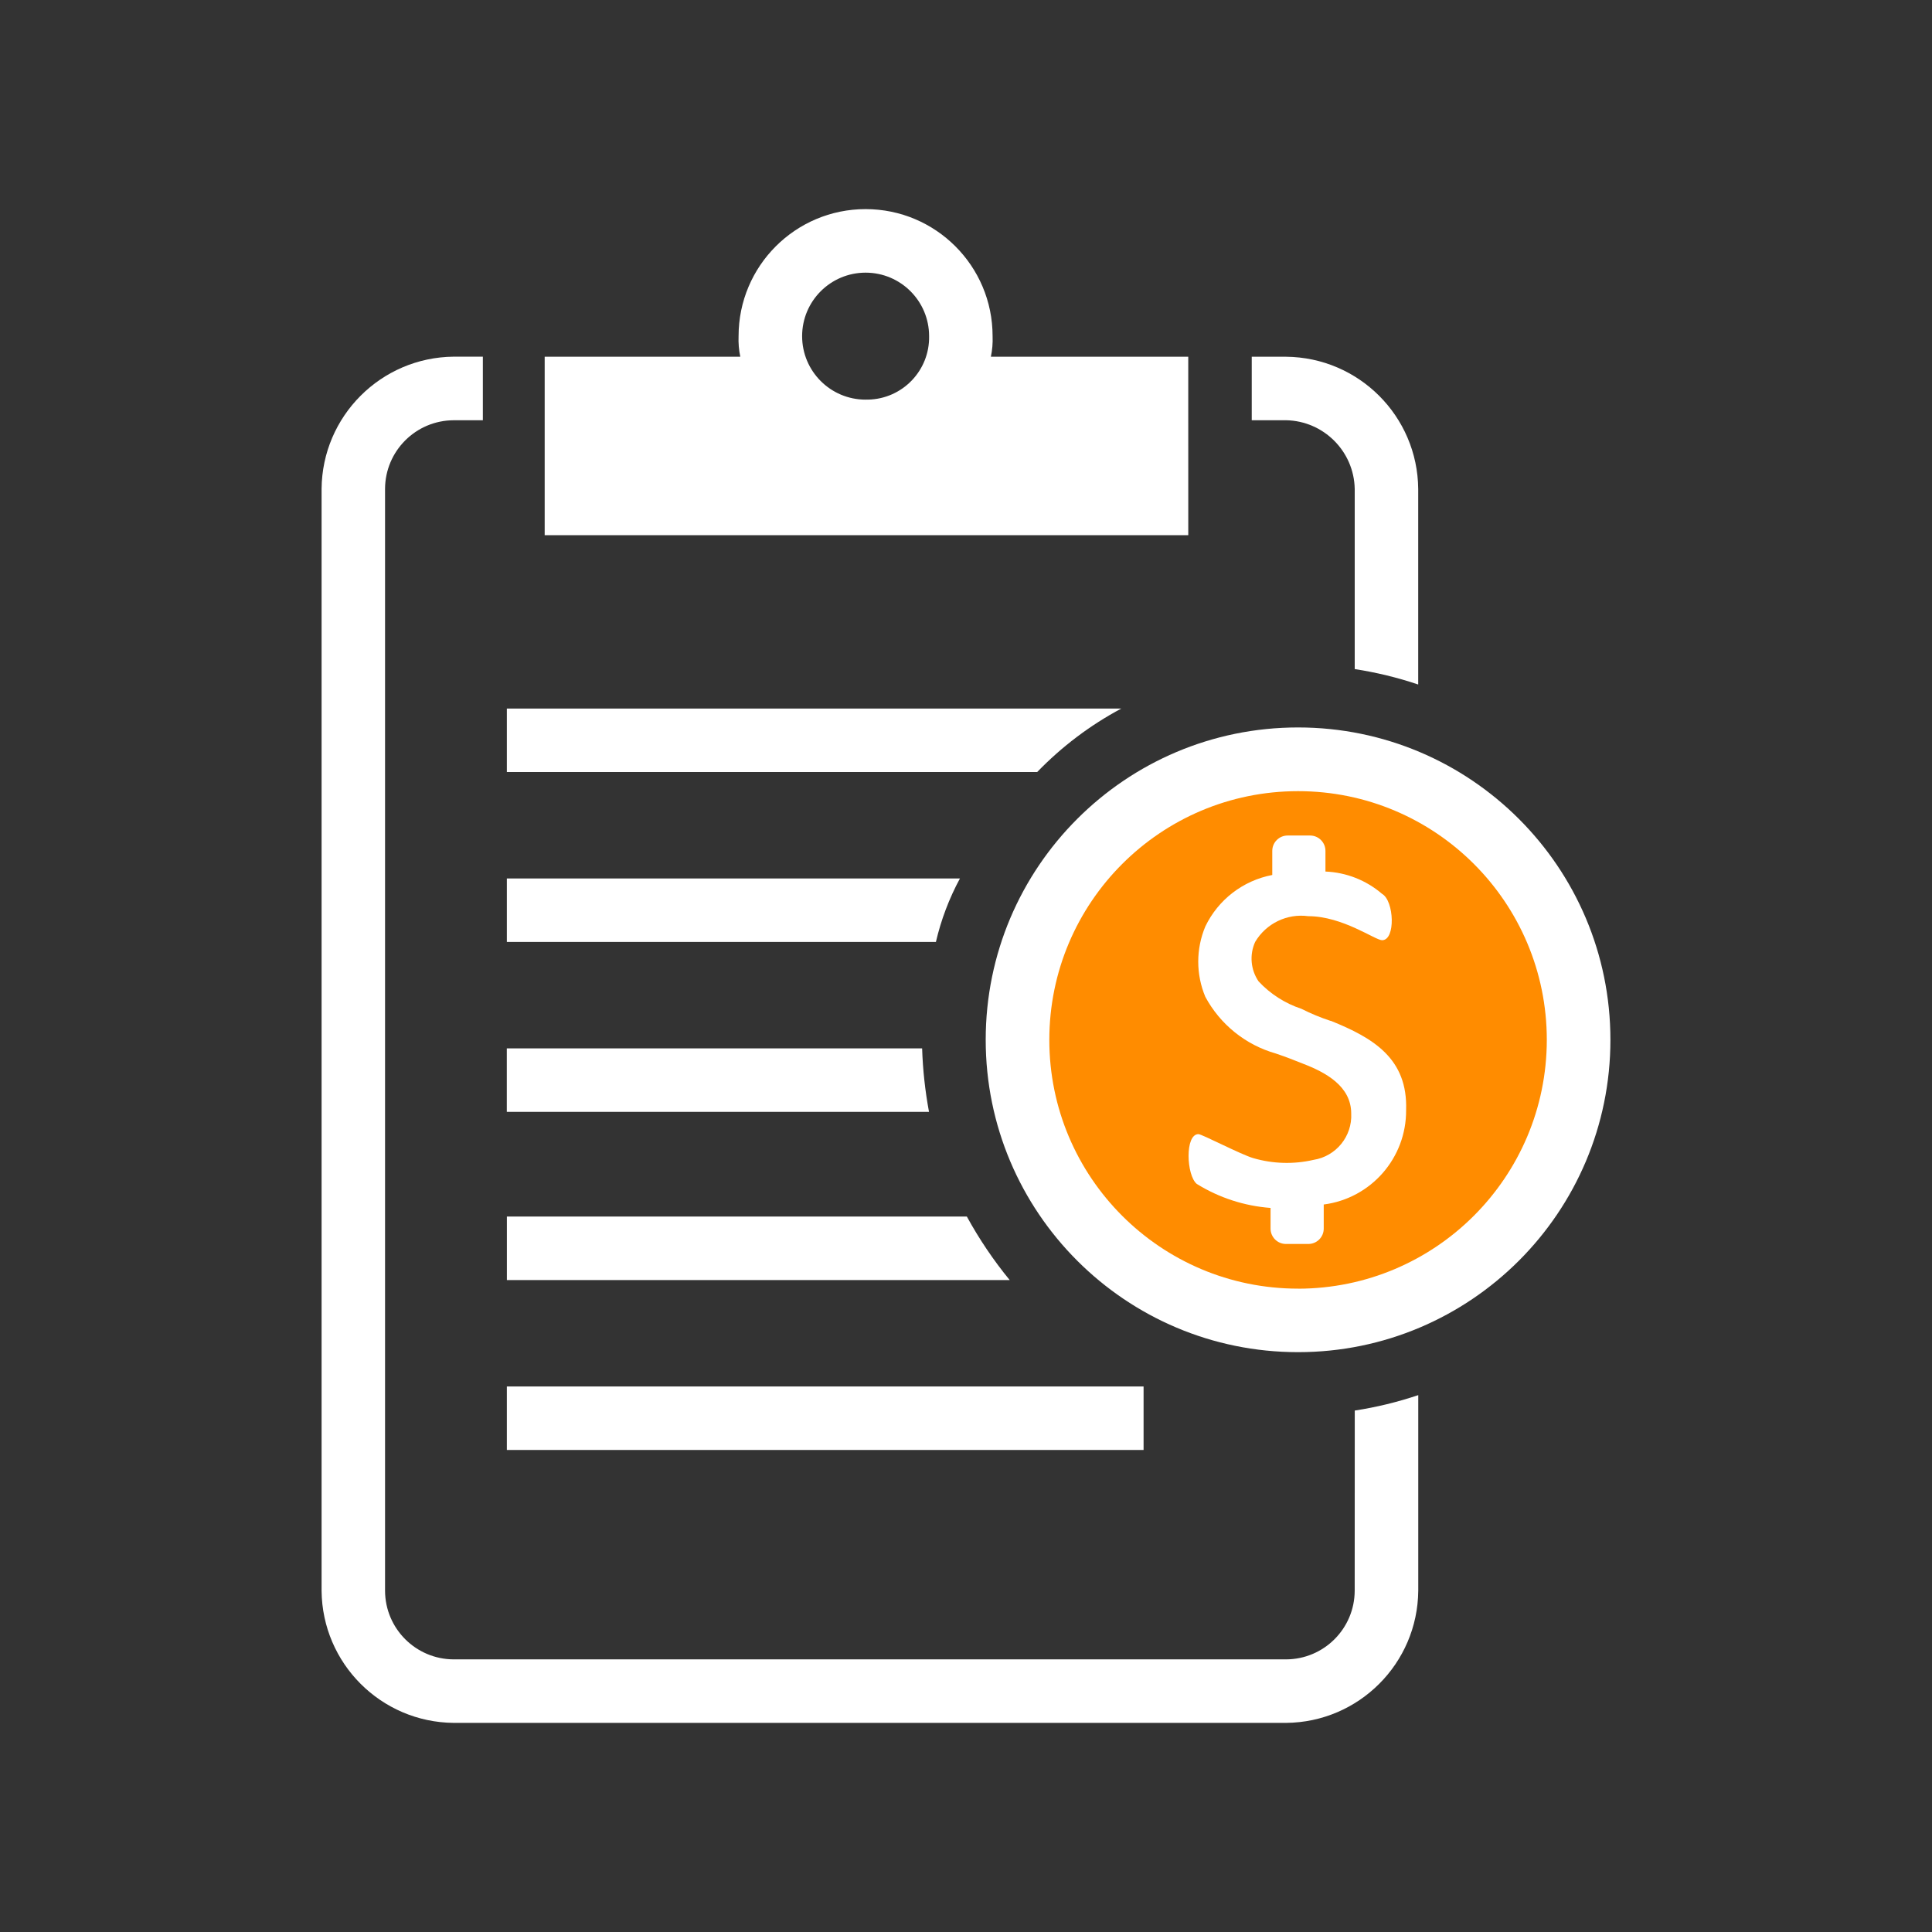
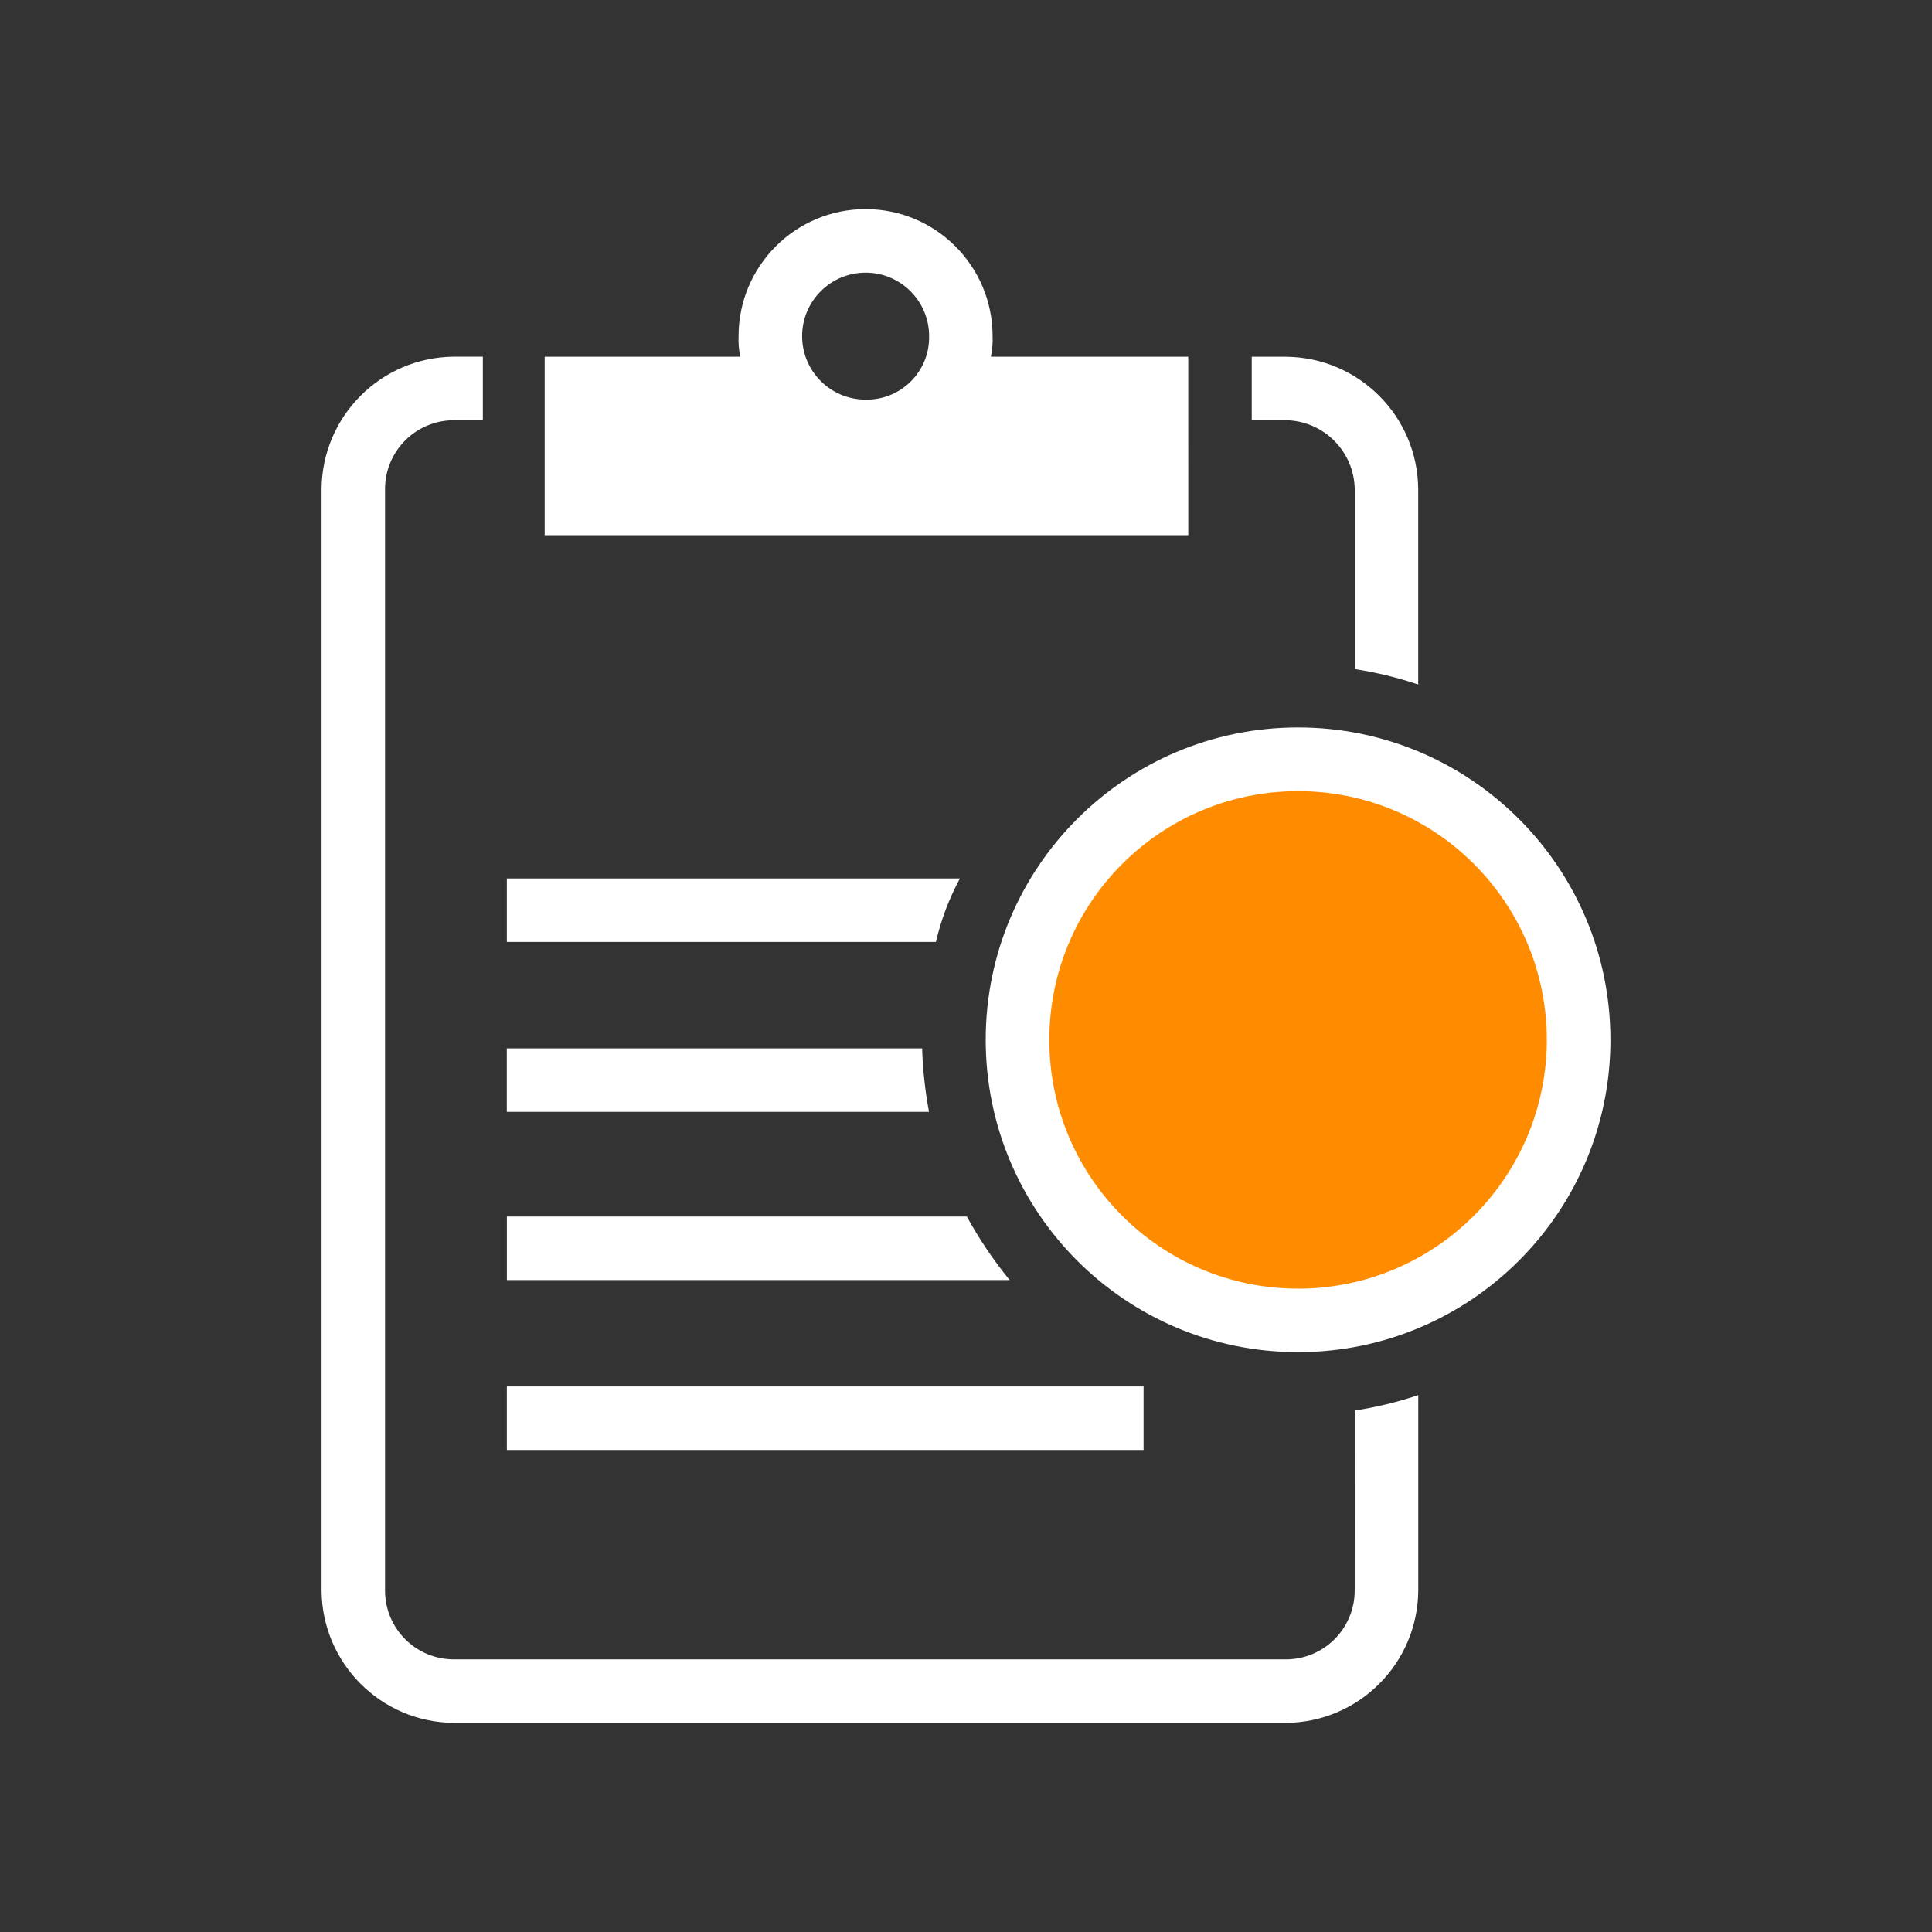
<svg xmlns="http://www.w3.org/2000/svg" width="80" height="80" id="a" viewBox="0 0 80 80">
  <rect x="0" y="0" width="80" height="80" fill="#333333" stroke="none" />
  <g id="b">
    <g id="c">
      <circle cx="53.351" cy="43" r="12" fill="#ff8c00" />
-       <circle cx="53.351" cy="43" r="11.5" fill="none" stroke="#707070" />
    </g>
    <g id="d">
      <path id="e" d="m56.095,65.869c-.005,1.568-1.274,2.837-2.842,2.842H18.786c-1.568-.005-2.837-1.274-2.842-2.842V20.244c.005-1.568,1.274-2.837,2.842-2.842h1.208v-2.633h-1.208c-3.011.028-5.445,2.464-5.47,5.475v45.625c.027,3.011,2.461,5.445,5.472,5.472h34.467c3.011-.027,5.445-2.461,5.472-5.472v-8.1c-.856.288-1.736.502-2.629.639l-.003,7.461Z" fill="#fff" fill-rule="evenodd" />
      <path id="f" d="m56.096,20.243v7.462c.893.138,1.773.351,2.629.639v-8.1c-.027-3.011-2.461-5.445-5.472-5.472h-1.421v2.629h1.421c1.557.03,2.813,1.286,2.843,2.843v-.001Z" fill="#fff" fill-rule="evenodd" />
      <path id="g" d="m49.203,14.771h-8.173c.059-.28.083-.567.071-.853,0-2.904-2.355-5.259-5.259-5.259s-5.259,2.355-5.259,5.259c-.012.286.012.573.071.853h-8.1v7.391h26.65l-.001-7.391Zm-13.36,1.777c-1.452,0-2.629-1.177-2.629-2.629s1.177-2.629,2.629-2.629,2.629,1.177,2.629,2.629v.001c.027,1.424-1.106,2.6-2.53,2.627-.033.001-.067.001-.1-0l.001.001Z" fill="#fff" fill-rule="evenodd" />
-       <path id="h" d="m46.429,29.34h-25.441v2.629h21.959c1.017-1.052,2.192-1.94,3.483-2.629h-.001Z" fill="#fff" fill-rule="evenodd" />
      <path id="i" d="m39.749,36.375h-18.761v2.629h17.766c.213-.917.548-1.801.995-2.629Z" fill="#fff" fill-rule="evenodd" />
      <path id="j" d="m38.186,43.411h-17.2v2.629h17.482c-.161-.868-.257-1.747-.285-2.629h.003Z" fill="#fff" fill-rule="evenodd" />
      <path id="k" d="m40.035,50.375h-19.046v2.629h20.82c-.672-.819-1.265-1.7-1.774-2.629Z" fill="#fff" fill-rule="evenodd" />
      <path id="l" d="m20.988,57.411h26.365v2.629h-26.365v-2.629Z" fill="#fff" fill-rule="evenodd" />
      <path id="m" d="m53.75,30.122c-7.143,0-12.934,5.791-12.934,12.934,0,7.143,5.791,12.934,12.934,12.934,7.143 0,12.934-5.791,12.934-12.934h0c-.001-7.143-5.791-12.933-12.934-12.934Zm0,23.238c-5.689,0-10.3-4.611-10.3-10.3s4.611-10.3,10.3-10.3c5.689,0,10.3,4.611,10.3,10.3v0c-.006,5.687-4.613,10.295-10.3,10.302v-.002Z" fill="#fff" fill-rule="evenodd" />
-       <path id="n" d="m55.1,42.274c-.415-.136-.819-.303-1.208-.5-.678-.224-1.29-.615-1.777-1.137-.329-.483-.383-1.102-.142-1.634.453-.765,1.319-1.185,2.2-1.066,1.421,0,2.772.995,3.056.995.569,0,.5-1.634,0-1.919-.655-.563-1.482-.889-2.345-.924v-.853c.001-.352-.283-.638-.635-.639h-.928c-.352-.001-.638.283-.639.635v.999c-1.21.231-2.239,1.022-2.772,2.132-.391.932-.391,1.982,0,2.914.615,1.143,1.666,1.989,2.914,2.345.426.142.782.284,1.137.426.924.355,1.99.924,1.99,2.061.046.945-.628,1.772-1.563,1.919-.822.189-1.678.164-2.488-.071-.5-.142-2.132-.995-2.274-.995-.569,0-.5,1.706-.071,2.061.924.573,1.972.914,3.056.995v.853c-.001.352.283.638.635.639h.928c.352.001.638-.283.639-.635v-.999c1.961-.254,3.425-1.931,3.411-3.909.071-2.132-1.35-2.985-3.126-3.7l.002.007Z" fill="#fff" fill-rule="evenodd" />
    </g>
  </g>
</svg>